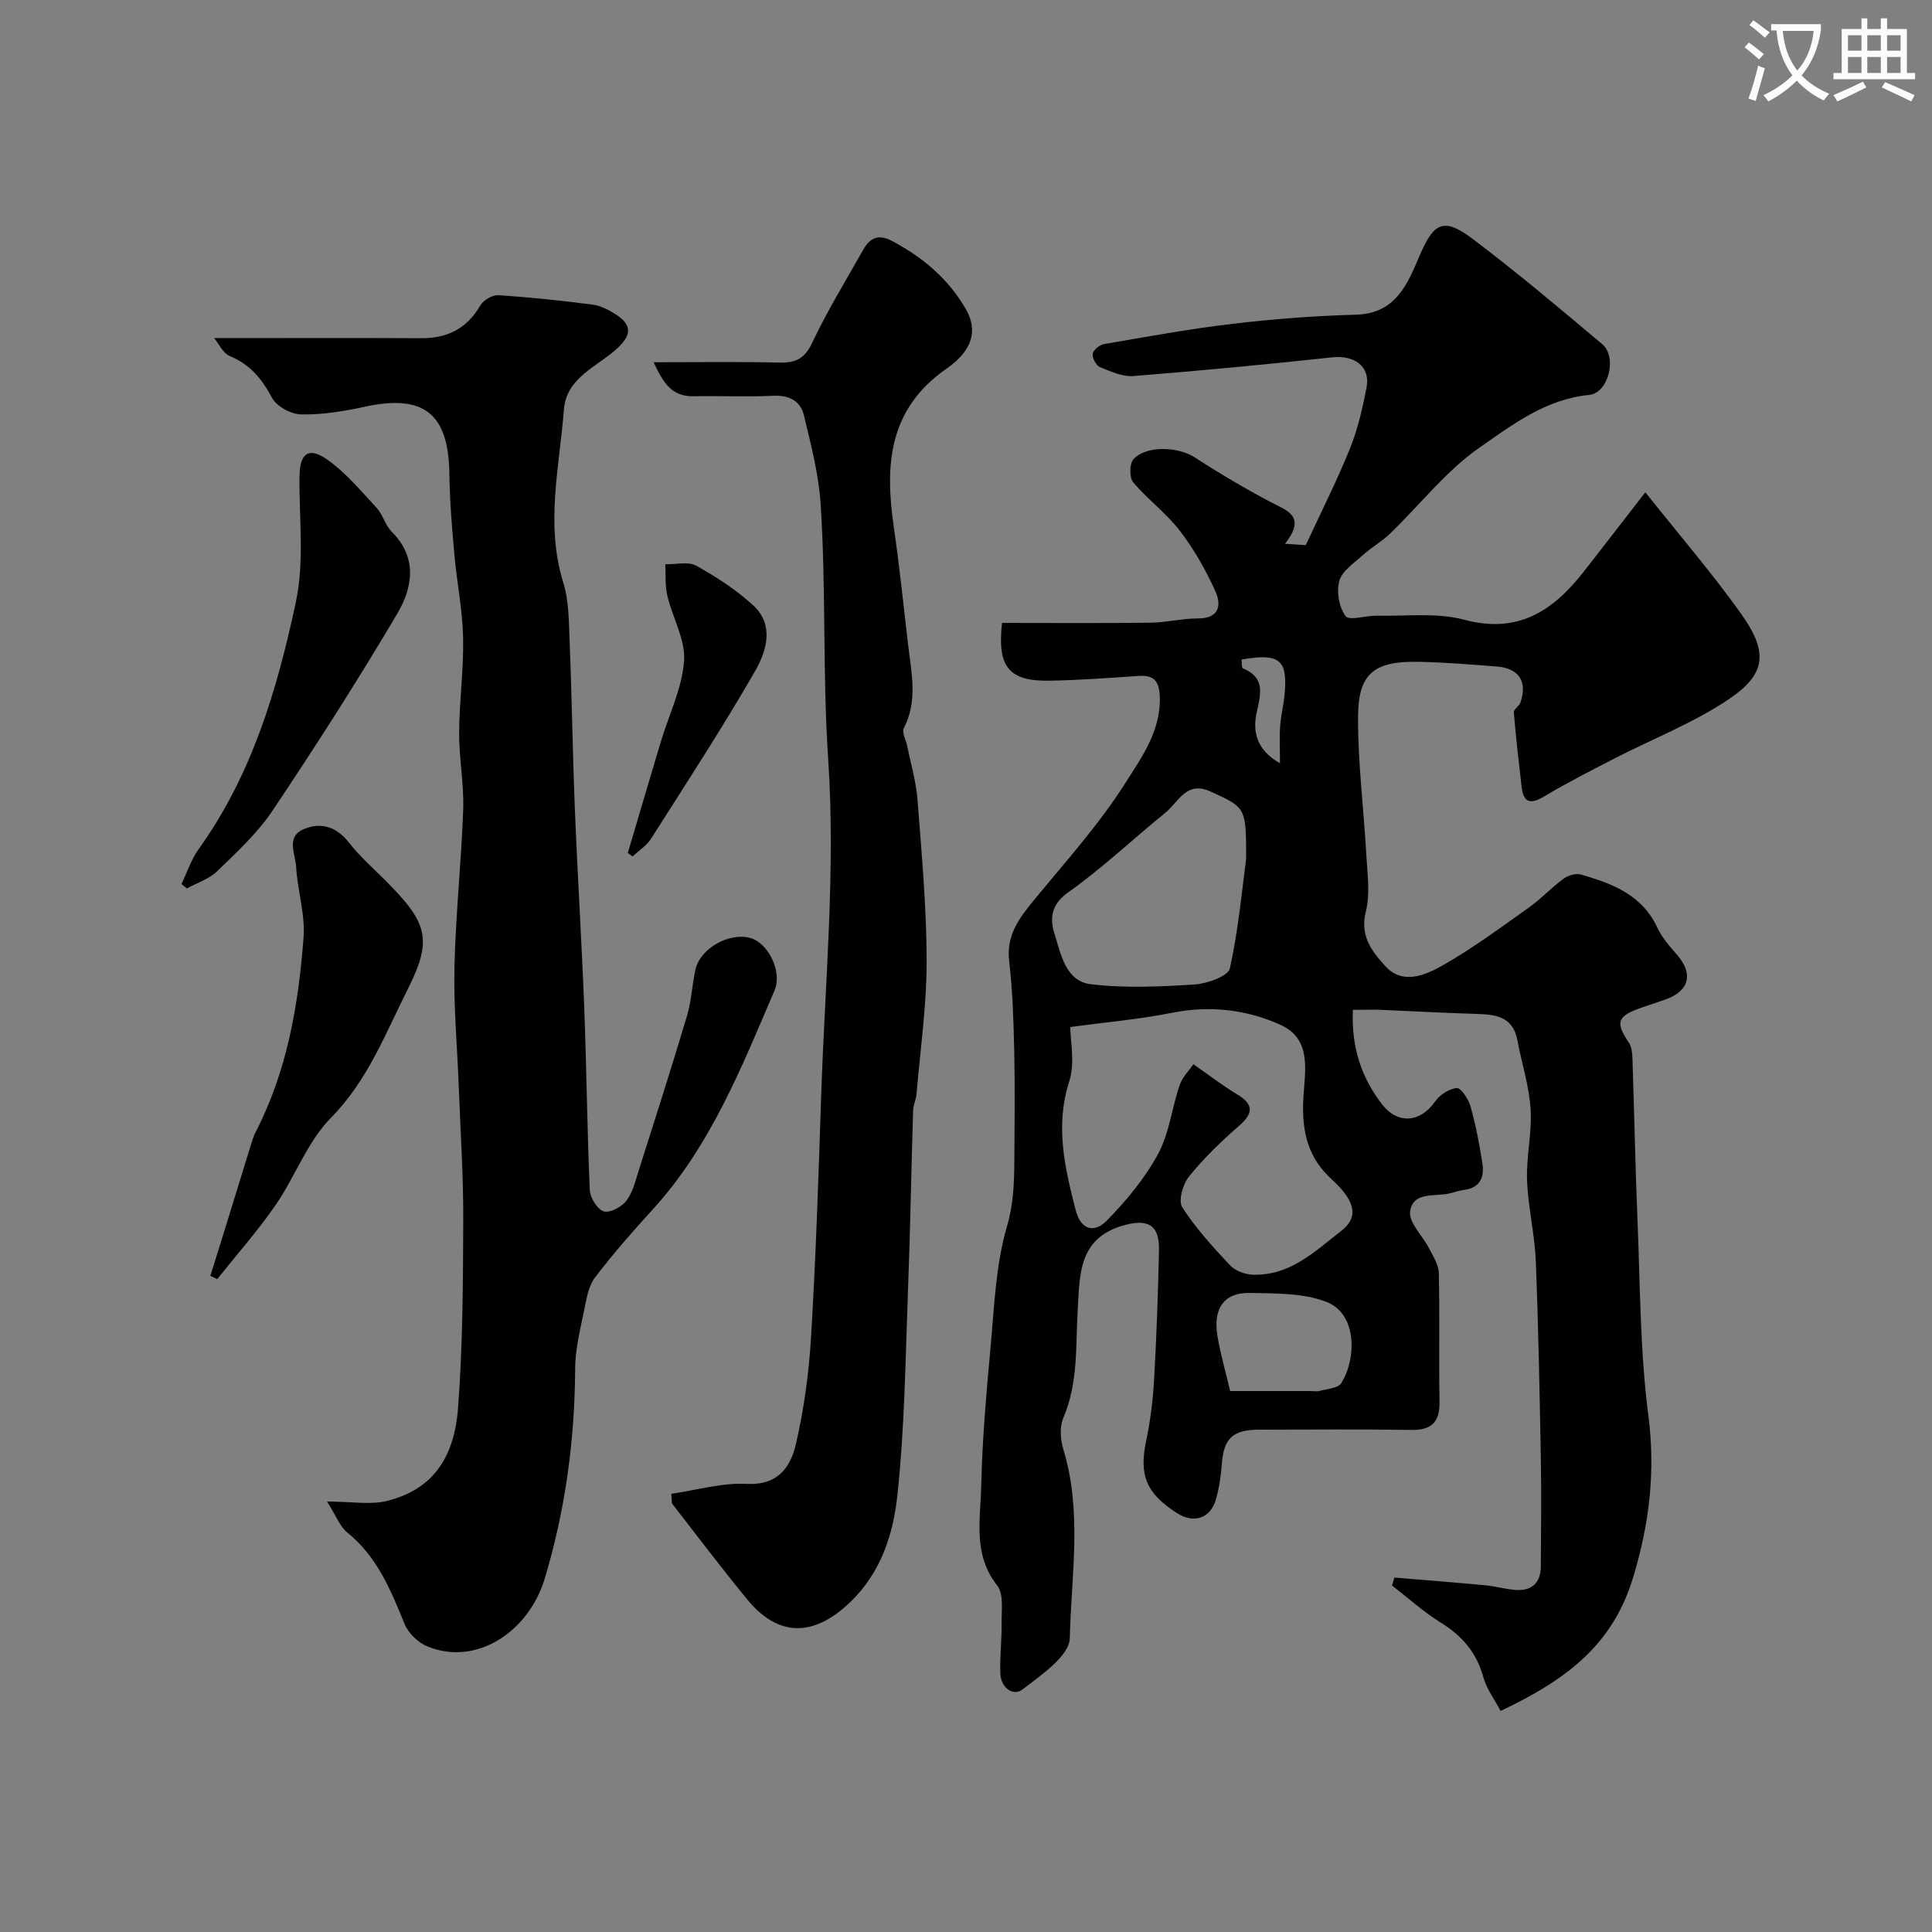
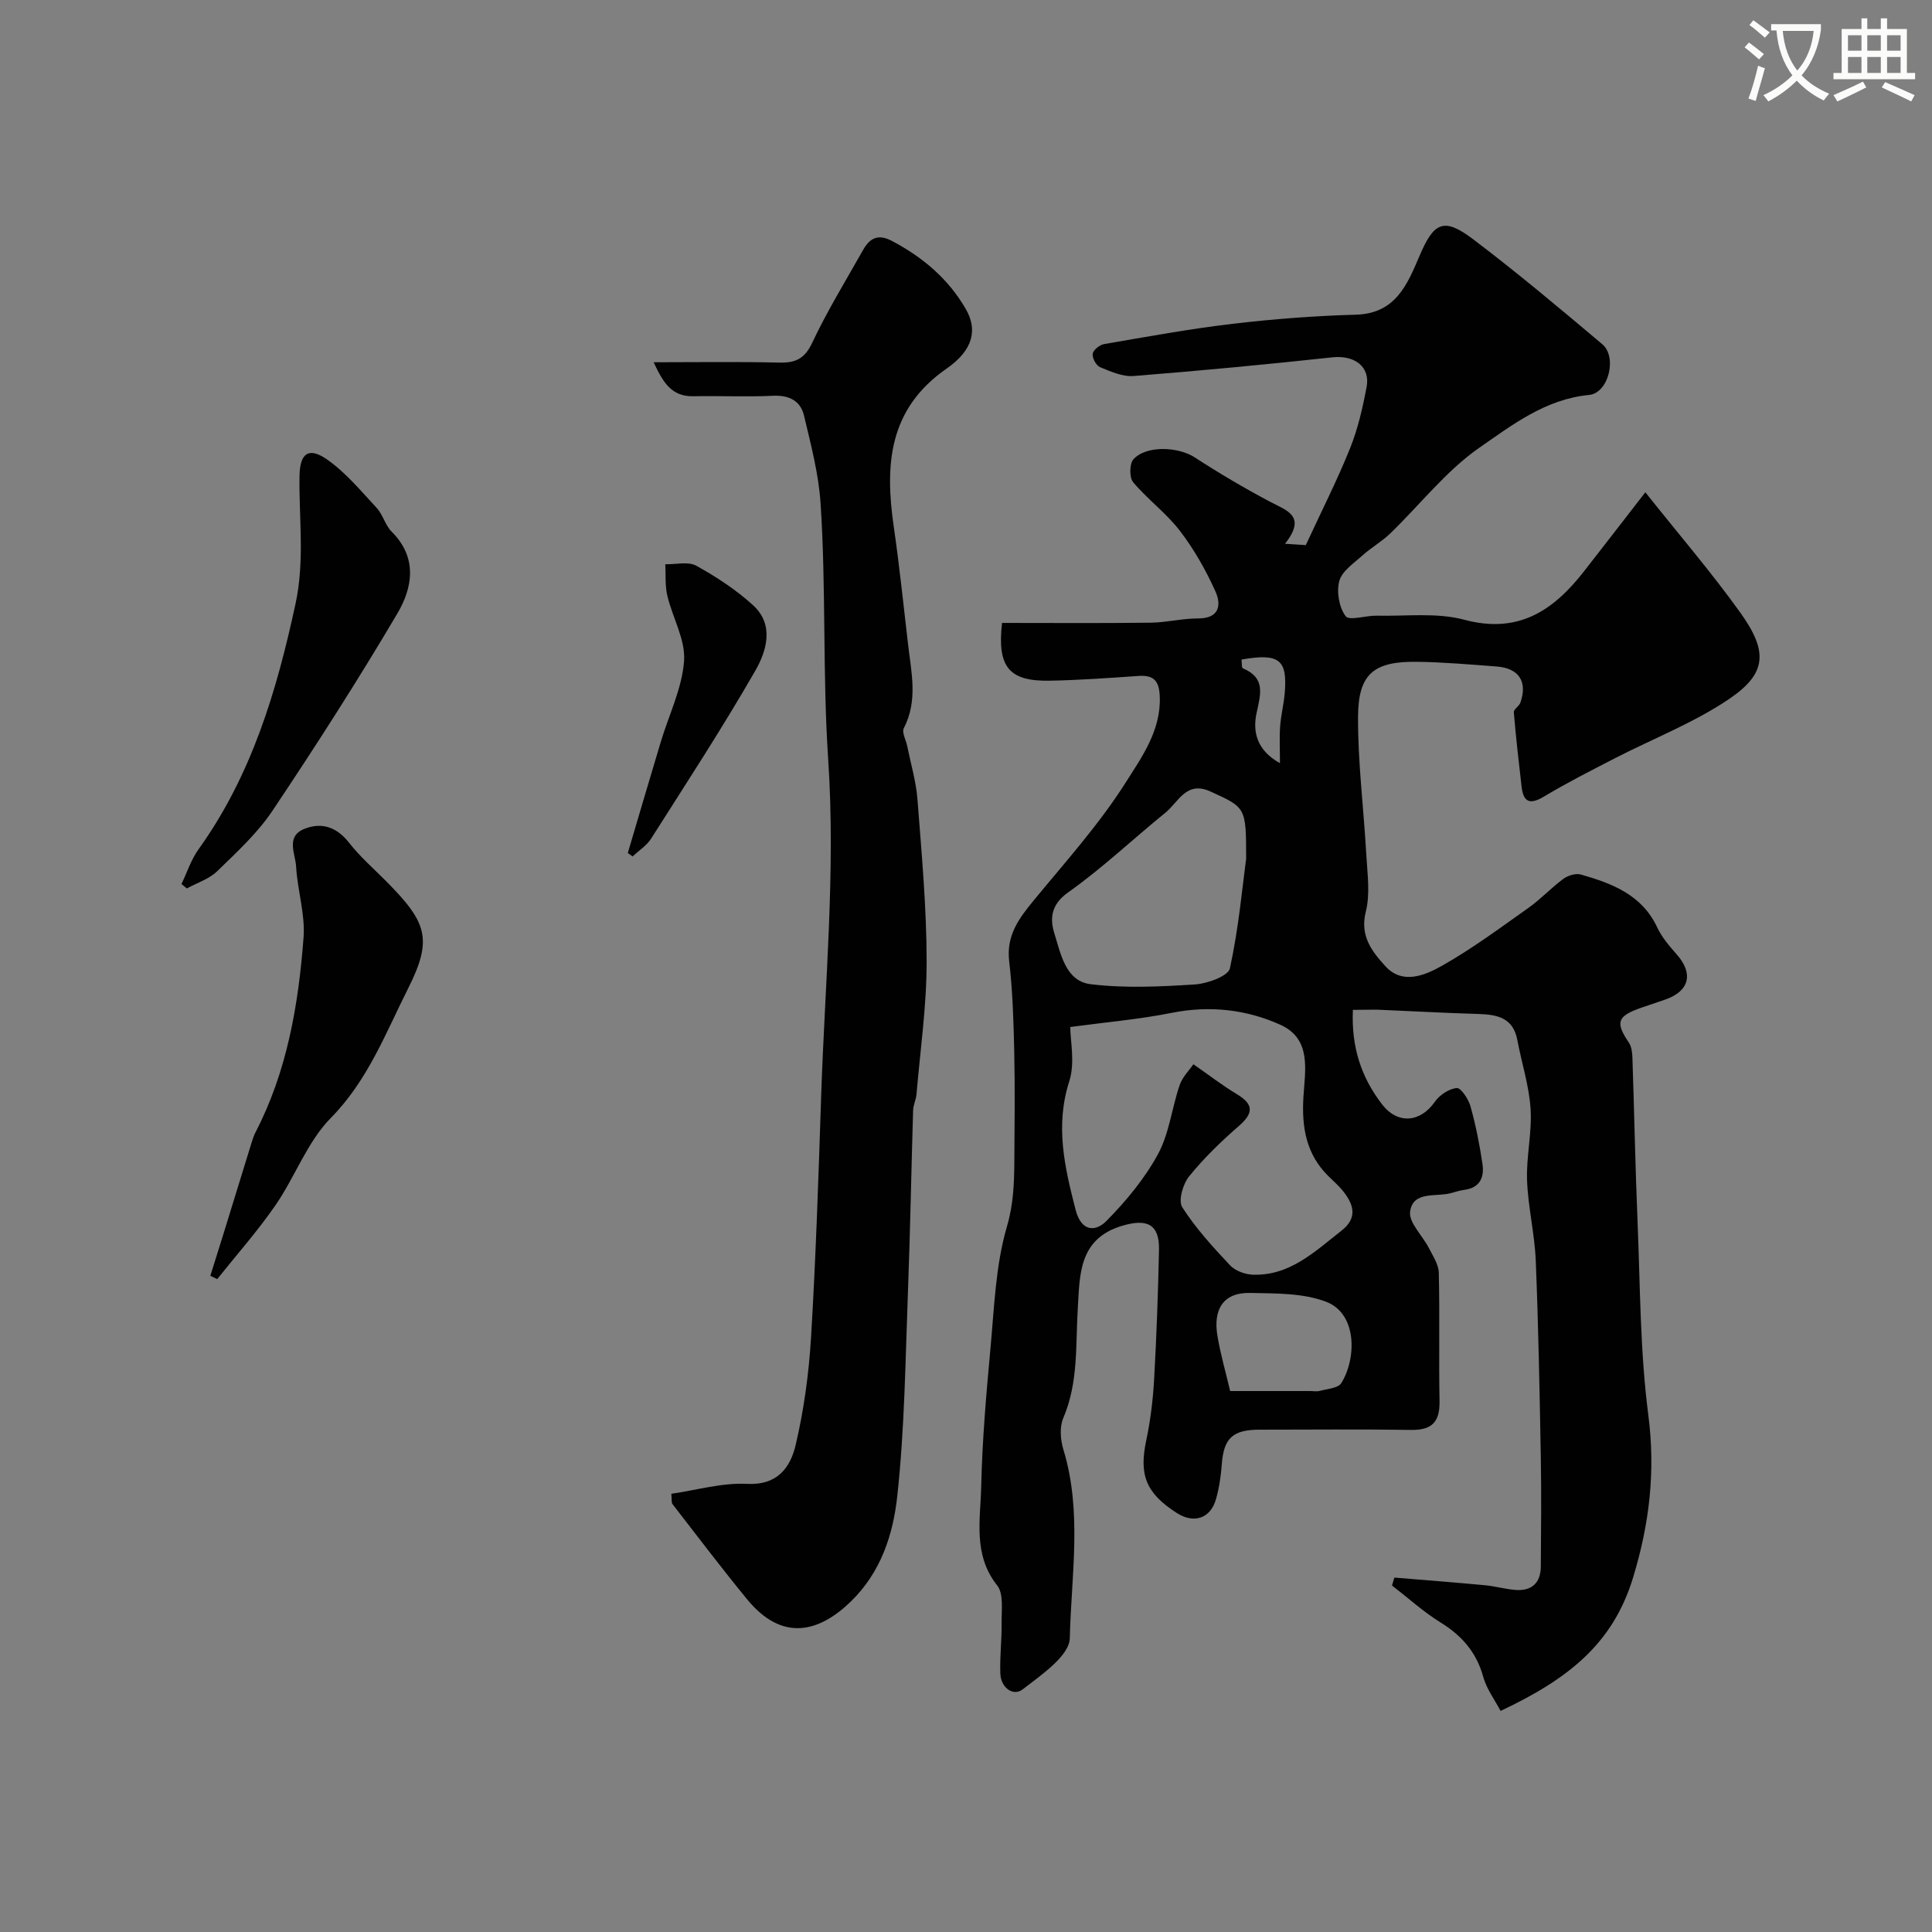
<svg xmlns="http://www.w3.org/2000/svg" enable-background="new 0 0 400 400" viewBox="0 0 400 400">
  <rect x="0" y="0" width="400" height="400" fill="#808080" stroke="none" />
  <path d="m362.1 8.8c1.1.8 2.1 1.6 3.1 2.4l-1 1.1c-1.3-1.1-2.3-2-3-2.5zm1.9 4.8c.5.2.9.4 1.4.5-.6 2.3-1.3 4.5-1.9 6.8l-1.5-.5c.8-2.1 1.4-4.3 2-6.8zm-1-9.4c1.3.9 2.4 1.8 3.4 2.5l-1 1.1c-1.4-1.2-2.4-2.1-3.2-2.6zm3.7 2.2v-1.4h10.3v1.2c-.5 3.6-1.8 6.8-4 9.4 1.5 1.6 3.4 2.8 5.7 3.8-.3.4-.7.8-1.1 1.4-2.3-1.1-4.1-2.5-5.6-4.1-1.6 1.6-3.6 3.1-5.9 4.3-.3-.5-.7-.9-1-1.3 2.4-1.1 4.4-2.5 6-4.1-1.9-2.5-3-5.6-3.3-9.3h-1.1zm8.8 0h-6.4c.3 3.3 1.3 6 3 8.2 2-2.2 3.1-5.1 3.4-8.2z" fill="#fbfcfa" />
  <path d="m385.3 3.8h1.3v2.2h2.8v-2.2h1.3v2.2h4.1v9.1h1.7v1.3h-16.9v-1.3h1.7v-9.1h4.1v-2.2zm.4 13.1.7 1.2c-1.8.9-3.8 1.9-6 2.9-.2-.4-.5-.8-.8-1.3 2.3-1 4.3-1.9 6.1-2.8zm-3.1-6.4h2.8v-3.2h-2.8zm0 4.6h2.8v-3.3h-2.8zm4-4.6h2.8v-3.2h-2.8zm0 4.6h2.8v-3.3h-2.8zm3.7 1.9c2.1.9 4.1 1.8 6.1 2.7l-.7 1.3c-2.2-1.1-4.2-2-6.1-2.9zm3.2-9.7h-2.8v3.2h2.8zm-2.8 7.8h2.8v-3.3h-2.8z" fill="#fbfcfa" />
  <g fill="#010102">
    <path d="m280.1 209.08c-.34 7.67 1.71 13.98 6.09 19.62 3.18 4.09 7.86 3.74 10.89-.6.97-1.39 2.93-2.7 4.53-2.83.87-.07 2.42 2.29 2.84 3.78 1.09 3.91 1.89 7.93 2.48 11.95.39 2.64-.45 4.88-3.65 5.33-.96.13-1.9.41-2.84.68-3.09.88-7.87-.53-8.49 3.82-.32 2.28 2.55 4.96 3.86 7.52.85 1.67 2.04 3.43 2.08 5.18.21 8.85-.02 17.71.15 26.56.08 4.22-1.5 6.02-5.83 5.96-10.5-.16-21-.06-31.49-.05-5.53.01-7.36 1.8-7.76 7.15-.18 2.43-.54 4.89-1.2 7.23-1.15 4.03-4.6 5.14-8.15 2.85-6.39-4.12-7.81-7.88-6.29-15.03.88-4.15 1.39-8.41 1.63-12.65.5-8.92.82-17.86 1.01-26.8.11-5.35-2.54-6.49-7.65-4.96-9.01 2.7-8.74 10.2-9.16 16.97-.48 7.71.16 15.43-3.01 22.83-.8 1.86-.59 4.52.03 6.55 3.93 12.89 1.62 26.08 1.32 39.03-.09 3.66-5.91 7.62-9.75 10.59-1.99 1.54-4.52-.38-4.63-3.22-.14-3.47.31-6.95.26-10.43-.04-2.67.48-6.1-.92-7.87-5.05-6.39-3.45-13.6-3.3-20.52.21-9.54 1.04-19.09 1.92-28.6.78-8.44 1.05-17.13 3.4-25.16 1.38-4.71 1.5-9.05 1.54-13.64.05-7.5.14-15-.02-22.5-.14-6.27-.32-12.57-1.05-18.79-.64-5.38 2.04-8.91 5.12-12.66 6.55-7.96 13.52-15.7 19.01-24.37 3.3-5.22 7.31-10.73 7.05-17.75-.12-3.26-1.2-4.53-4.43-4.3-6.09.42-12.2.86-18.3.98-8.49.16-10.96-2.8-9.93-11.96 10.23 0 20.52.08 30.81-.05 3.26-.04 6.52-.89 9.78-.88 4.46.01 4.84-2.84 3.59-5.6-1.98-4.4-4.42-8.71-7.35-12.53-2.81-3.67-6.69-6.51-9.68-10.07-.81-.96-.78-3.82.05-4.74 2.64-2.94 9.27-2.62 12.67-.42 5.06 3.29 10.27 6.36 15.6 9.19 3.51 1.86 7.66 2.94 3.12 8.71 2.54.17 4.02.26 4.3.28 3.32-7.18 6.54-13.5 9.17-20.06 1.62-4.03 2.61-8.38 3.42-12.67.81-4.23-2.54-6.64-7.06-6.15-13.71 1.48-27.44 2.78-41.18 3.87-2.27.18-4.73-.92-6.94-1.83-.81-.33-1.65-1.89-1.53-2.77.11-.78 1.43-1.85 2.35-2.01 8.85-1.52 17.7-3.15 26.62-4.2 8.48-1 17.03-1.65 25.57-1.89 8.2-.24 10.63-6.32 13.12-12.16 2.98-6.98 4.99-8.09 11.13-3.44 9.14 6.92 17.94 14.32 26.71 21.71 3.15 2.65 1.31 10.12-2.73 10.51-9 .86-15.89 6.19-22.67 10.89-6.93 4.81-12.33 11.83-18.49 17.78-1.75 1.69-3.94 2.92-5.75 4.55-1.79 1.62-4.24 3.24-4.8 5.29-.61 2.23-.05 5.48 1.31 7.29.76 1.01 4.21-.15 6.44-.1 6.06.14 12.41-.69 18.12.84 11.21 3 18.43-1.9 24.75-9.97 4.12-5.26 8.18-10.55 12.74-16.42 7.05 8.87 13.76 16.66 19.72 25 5.74 8.03 5.39 12.55-2.39 17.81-7.32 4.95-15.77 8.21-23.69 12.29-4.93 2.54-9.88 5.05-14.63 7.9-2.92 1.75-4.25 1.17-4.63-2.04-.6-5.13-1.18-10.26-1.61-15.41-.05-.62 1.1-1.25 1.36-2 1.52-4.34-.3-7.13-4.92-7.48-5.42-.41-10.85-.88-16.28-.97-9.06-.16-12.35 2.4-12.41 11.25-.06 9.52 1.17 19.04 1.7 28.57.22 3.99.85 8.19-.1 11.94-1.28 5.06 1.37 8.3 4.06 11.26 3.55 3.91 8.24 1.88 11.79-.13 6.22-3.52 12-7.82 17.85-11.96 2.54-1.8 4.69-4.14 7.2-5.99.95-.7 2.57-1.2 3.63-.9 6.48 1.85 12.66 4.19 15.83 10.99.95 2.03 2.51 3.83 4.01 5.54 3.52 3.98 2.66 7.6-2.37 9.36-1.69.59-3.39 1.14-5.08 1.73-4.9 1.73-5.27 3.01-2.44 7.2.58.86.69 2.15.73 3.25.38 11.26.59 22.54 1.06 33.8.55 13.37.51 26.84 2.23 40.07 1.51 11.66.22 22.51-3.15 33.59-4.16 13.68-13.32 20.98-27.44 27.64-1.21-2.31-2.9-4.54-3.59-7.05-1.4-5.07-4.39-8.51-8.8-11.24-3.58-2.21-6.74-5.09-10.09-7.68.16-.55.33-1.09.49-1.64 6.26.52 12.53 1 18.79 1.59 2.1.2 4.17.81 6.28.97 3.37.25 5.22-1.45 5.25-4.84.05-7.52.13-15.05 0-22.57-.25-13.6-.5-27.21-1.05-40.8-.23-5.55-1.6-11.06-1.8-16.61-.18-4.91 1.05-9.89.73-14.78-.31-4.8-1.85-9.51-2.75-14.28-.88-4.65-4.23-5.25-8.13-5.37-6.96-.2-13.92-.6-20.88-.89-1.51-.01-3 .04-5.03.04zm-58.51 3.55c0 2.85 1.02 7.39-.2 11.21-2.97 9.23-.97 17.8 1.3 26.63 1.19 4.62 4.16 4.57 6.38 2.32 4.08-4.13 7.92-8.77 10.68-13.84 2.34-4.31 2.87-9.57 4.49-14.31.57-1.67 1.99-3.05 2.84-4.3 3.34 2.32 6.06 4.43 8.99 6.19 3.53 2.12 3.48 3.93.42 6.6-3.69 3.21-7.25 6.65-10.31 10.44-1.27 1.57-2.27 5.03-1.41 6.37 2.78 4.35 6.34 8.24 9.9 12.03 1.07 1.14 3.08 1.88 4.69 1.94 7.7.27 12.86-4.8 18.38-9.11 3.34-2.61 2.57-5.33.41-8.09-.92-1.17-2.07-2.16-3.14-3.22-4.62-4.56-5.53-10.2-5.15-16.39.34-5.53 1.73-11.99-4.75-14.92-7.06-3.19-14.65-4.05-22.52-2.48-6.76 1.35-13.67 1.94-21 2.93zm36.41-34.84c0-10.69-.06-10.57-7.37-13.91-5.02-2.3-6.62 2.16-9.31 4.35-6.76 5.49-13.11 11.53-20.2 16.55-3.61 2.56-3.75 5.52-2.81 8.52 1.32 4.19 2.3 9.84 7.51 10.47 7.09.86 14.38.51 21.54.05 2.59-.16 6.93-1.72 7.28-3.34 1.81-8.29 2.57-16.81 3.36-22.69zm-3.31 110.21h16.57c.67 0 1.37.14 1.99-.03 1.54-.43 3.77-.54 4.44-1.6 3.1-4.9 3.46-14.36-3.17-16.87-4.78-1.81-10.41-1.7-15.68-1.81-5.8-.13-7.65 3.65-6.79 8.84.63 3.82 1.72 7.55 2.64 11.47zm10.31-129.99c0-3.04-.13-5.35.04-7.65.16-2.26.74-4.49.94-6.75.62-7.06-1.1-8.42-8.93-7.06.08.63-.02 1.7.28 1.82 4.69 1.97 3.7 5.27 2.85 9.16-.85 3.84-.09 7.74 4.82 10.48z" />
-     <path d="m44.33 70c14.74 0 28.83-.05 42.92.02 5.41.03 9.43-2.01 12.2-6.79.63-1.09 2.49-2.19 3.7-2.11 6.53.42 13.05 1.11 19.54 1.95 1.69.22 3.4 1.11 4.86 2.06 3.41 2.23 3.15 4.33.19 7.05-4.12 3.78-10.48 5.97-10.99 12.62-.91 11.87-3.86 23.7-.16 35.7 1.24 4 1.19 8.45 1.36 12.72.46 11.43.61 22.86 1.07 34.29.55 13.7 1.41 27.39 1.94 41.09.48 12.59.6 25.2 1.15 37.79.07 1.59 1.54 3.98 2.88 4.41 1.25.4 3.69-.91 4.68-2.18 1.32-1.7 1.87-4.07 2.55-6.21 3.39-10.67 6.81-21.34 10.01-32.07.92-3.09 1.06-6.41 1.75-9.58.96-4.4 6.99-7.79 11.4-6.55 3.58 1 6.68 6.89 4.97 10.87-6.86 16.02-13.29 32.31-25.34 45.47-4.11 4.48-8.11 9.09-11.8 13.91-1.29 1.68-1.74 4.14-2.17 6.32-.83 4.15-1.94 8.36-1.96 12.55-.07 14.85-2.06 29.47-6.33 43.59-3.19 10.57-13.79 18.17-24.21 13.98-1.95-.78-4.01-2.77-4.79-4.7-2.86-7.04-5.68-13.93-11.85-18.91-1.51-1.22-2.26-3.37-4.19-6.41 5.12 0 9.02.74 12.5-.15 8.84-2.25 13.79-8.23 14.62-19.2.98-12.88 1.03-25.84 1.08-38.77.04-9.26-.58-18.53-.93-27.8-.31-8.27-1.08-16.54-.89-24.79.25-10.88 1.43-21.73 1.81-32.6.18-5.25-.86-10.53-.84-15.8.03-6.6.96-13.21.82-19.8-.12-5.7-1.29-11.38-1.8-17.08-.5-5.58-.97-11.18-1.04-16.78-.16-12.53-5.32-16.58-17.62-13.88-4.29.94-8.74 1.65-13.1 1.57-2.09-.04-5.06-1.67-6.01-3.45-2.09-3.93-4.53-6.9-8.73-8.63-1.4-.58-2.25-2.53-3.25-3.72z" />
    <path d="m135.33 75c9.37 0 17.69-.13 26 .07 3.36.08 5.26-.77 6.82-4.09 3.11-6.6 6.95-12.85 10.54-19.22 1.37-2.44 3.09-3.41 5.99-1.87 6.39 3.38 11.7 7.86 15.31 14.15 2.39 4.17 1.57 8.4-4 12.27-12.03 8.35-12.81 19.92-10.95 32.71 1.17 8.09 2.02 16.23 2.96 24.35.67 5.82 2.09 11.66-.87 17.38-.46.89.45 2.47.71 3.74.73 3.66 1.82 7.29 2.11 10.99.86 11.18 1.89 22.38 1.9 33.57.01 9.17-1.32 18.35-2.1 27.52-.1 1.12-.67 2.21-.7 3.33-.38 12.42-.59 24.86-1.06 37.28-.54 14.21-.68 28.47-2.22 42.58-.86 7.9-3.34 15.73-9.65 21.85-6.53 6.33-14.14 8.41-21.44-.49-5.29-6.45-10.33-13.11-15.44-19.7-.26-.33-.13-.96-.25-2.15 5.24-.75 10.5-2.32 15.66-2.05 6.37.33 9-3.45 10.09-8.08 1.71-7.28 2.73-14.81 3.18-22.29.99-16.51 1.54-33.04 2.08-49.57.76-23.35 3.03-46.82 1.47-70.02-1.19-17.74-.41-35.41-1.58-53.06-.4-6.11-2.01-12.17-3.43-18.16-.72-3.05-3.07-4.26-6.42-4.1-5.48.27-10.99-.02-16.48.1-4.43.08-6.21-2.68-8.23-7.04z" />
    <path d="m43.55 264.14c.92-2.95 1.86-5.91 2.77-8.86 1.9-6.16 3.79-12.33 5.7-18.49.24-.77.47-1.55.83-2.26 6.59-12.68 8.94-26.46 10-40.45.36-4.81-1.27-9.74-1.54-14.64-.14-2.65-2.2-6.24 1.66-7.81 3.6-1.47 6.75-.42 9.32 2.87 2.24 2.87 5.03 5.3 7.61 7.9 8.47 8.52 9.77 11.97 4.59 22.26-4.65 9.23-8.33 19.02-15.99 26.79-4.9 4.97-7.41 12.21-11.48 18.1-3.68 5.33-8.01 10.21-12.05 15.28-.48-.24-.95-.46-1.42-.69z" />
-     <path d="m37.57 183.03c1.16-2.4 1.99-5.04 3.52-7.17 10.99-15.31 16.2-32.76 20.11-50.93 1.91-8.91.68-17.58.81-26.36.07-4.69 1.85-6.1 5.63-3.49 3.9 2.7 7.06 6.54 10.34 10.07 1.3 1.4 1.77 3.59 3.11 4.93 5.42 5.38 4.33 11.61 1.17 16.95-8.18 13.86-16.88 27.42-25.83 40.8-3.12 4.66-7.4 8.6-11.47 12.55-1.67 1.62-4.16 2.4-6.28 3.56-.38-.3-.74-.6-1.11-.91z" />
+     <path d="m37.57 183.03c1.16-2.4 1.99-5.04 3.52-7.17 10.99-15.31 16.2-32.76 20.11-50.93 1.91-8.91.68-17.58.81-26.36.07-4.69 1.85-6.1 5.63-3.49 3.9 2.7 7.06 6.54 10.34 10.07 1.3 1.4 1.77 3.59 3.11 4.93 5.42 5.38 4.33 11.61 1.17 16.95-8.18 13.86-16.88 27.42-25.83 40.8-3.12 4.66-7.4 8.6-11.47 12.55-1.67 1.62-4.16 2.4-6.28 3.56-.38-.3-.74-.6-1.11-.91" />
    <path d="m129.98 176.6c2.28-7.68 4.53-15.37 6.84-23.04 1.68-5.59 4.41-11.08 4.81-16.75.31-4.38-2.4-8.94-3.47-13.49-.49-2.08-.3-4.33-.42-6.5 2.17.06 4.74-.62 6.42.31 4.18 2.32 8.29 5 11.8 8.22 4.38 4.03 2.75 9.44.43 13.49-6.79 11.82-14.26 23.26-21.58 34.78-.93 1.46-2.54 2.48-3.84 3.7-.33-.24-.66-.48-.99-.72z" />
  </g>
</svg>